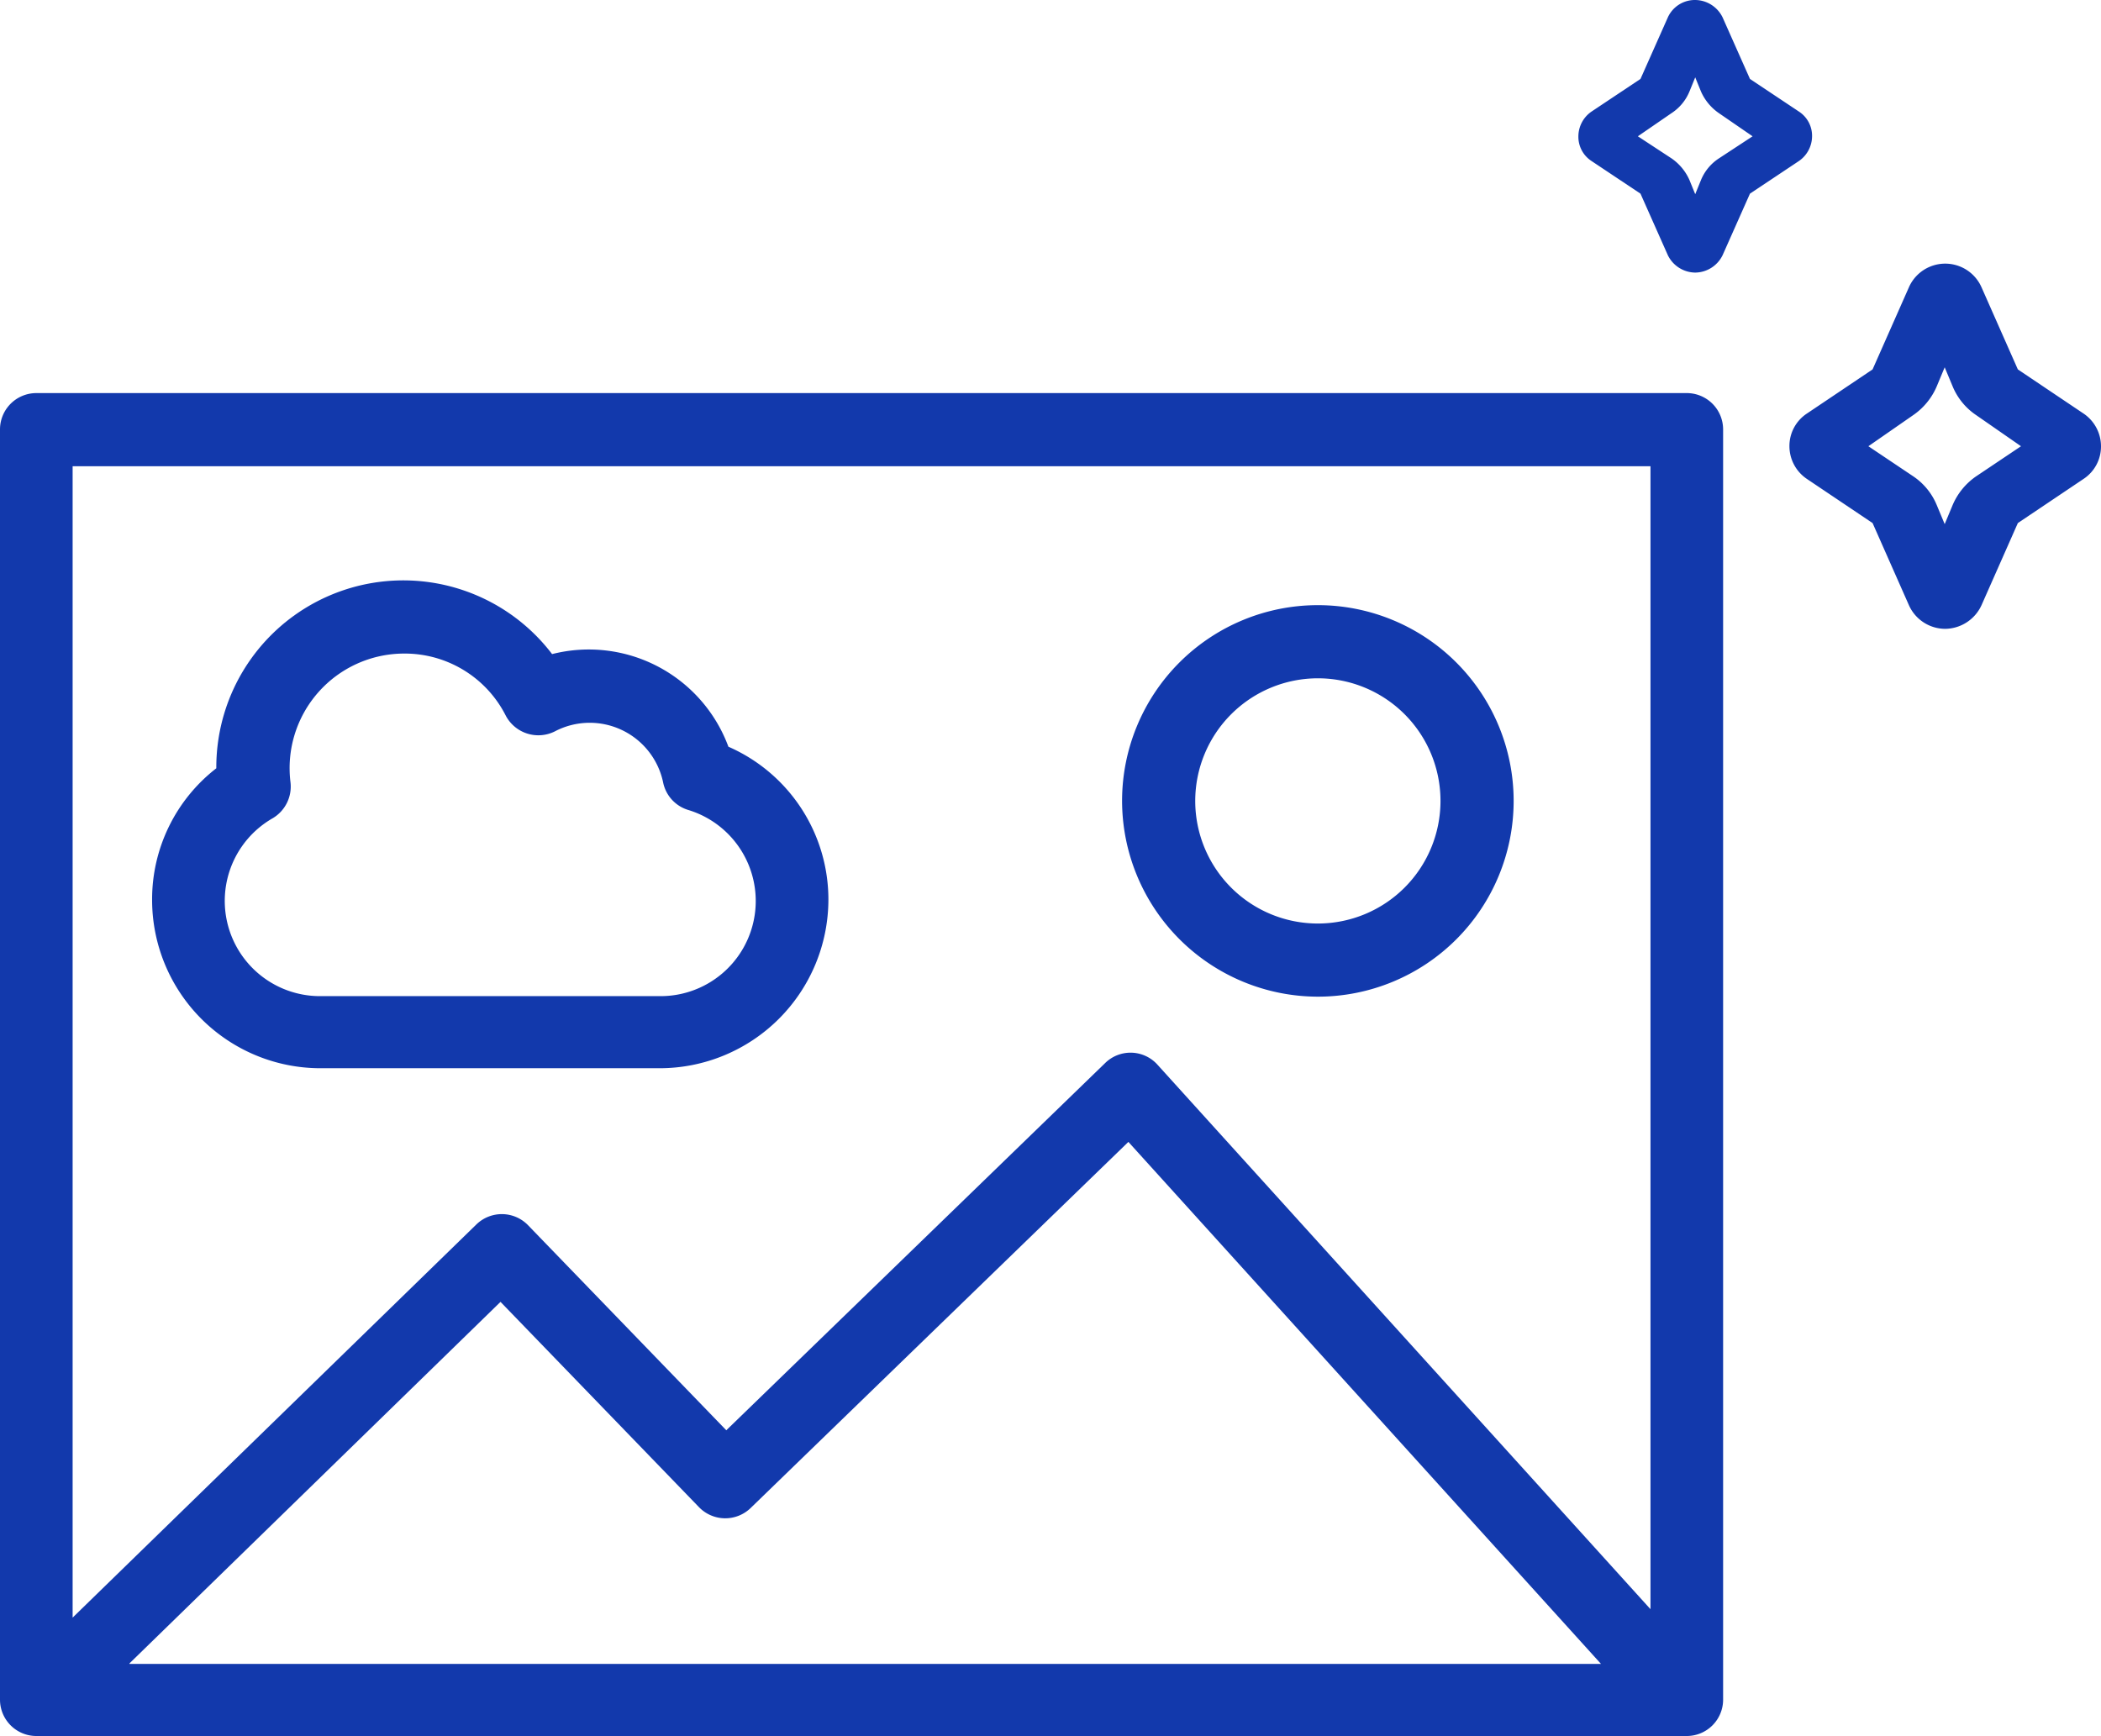
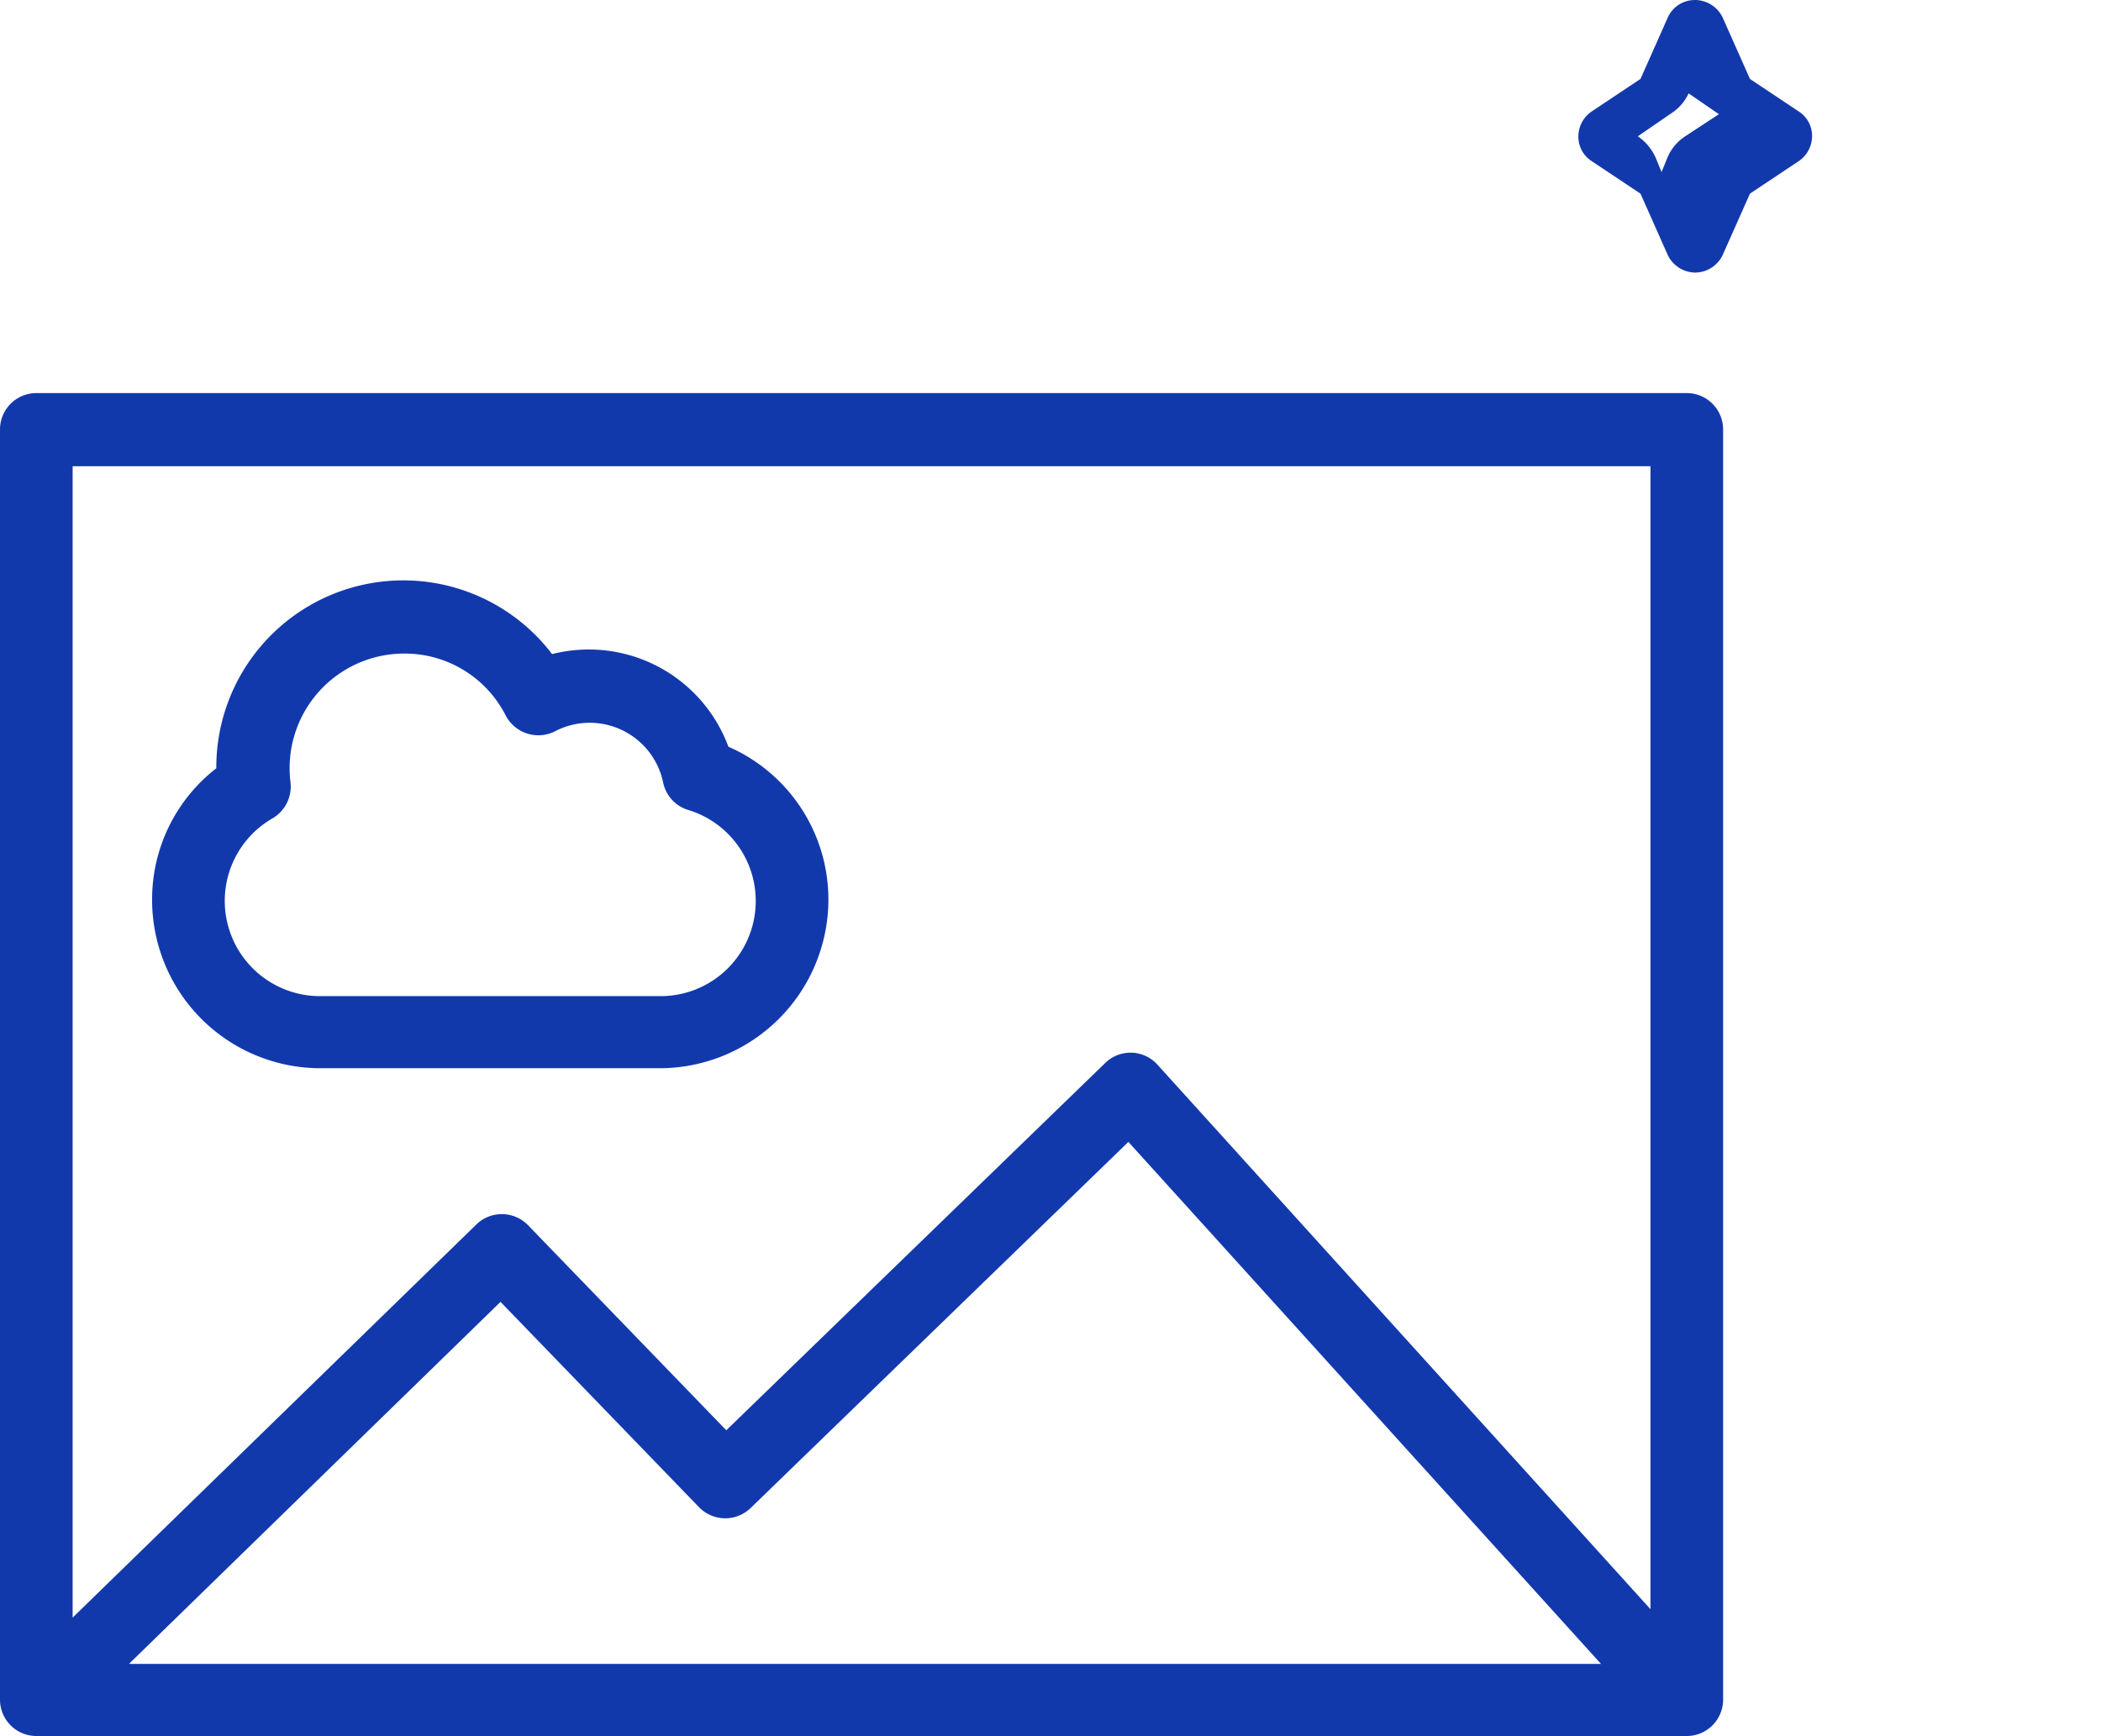
<svg xmlns="http://www.w3.org/2000/svg" width="399.2" height="329.9" viewBox="0 0 399.2 329.9">
  <defs>
    <style>.cls-1{fill:#1239ac;}</style>
  </defs>
  <g id="Layer_2" data-name="Layer 2">
    <g id="Layer_1-2" data-name="Layer 1">
-       <path class="cls-1" d="M369.6,119.5a7.58,7.58,0,0,1-6.9-4.5l-6.9-15.6L343.3,91a7.51,7.51,0,0,1-3.3-6.2,7.38,7.38,0,0,1,3.3-6.2l12.5-8.4,6.9-15.6a7.54,7.54,0,0,1,13.8,0l6.9,15.6,12.5,8.4a7.51,7.51,0,0,1,3.3,6.2,7.38,7.38,0,0,1-3.3,6.2l-12.5,8.4L376.5,115A7.69,7.69,0,0,1,369.6,119.5ZM355,84.8l8.5,5.7A12.22,12.22,0,0,1,368,96l1.5,3.6L371,96a12.65,12.65,0,0,1,4.5-5.5l8.5-5.7-8.5-5.9a12.22,12.22,0,0,1-4.5-5.5l-1.5-3.6L368,73.4a12.65,12.65,0,0,1-4.5,5.5Z" />
-       <path class="cls-1" d="M322.1,51.8a5.86,5.86,0,0,1-5.2-3.3l-5.2-11.7-9.3-6.2a5.49,5.49,0,0,1-2.5-4.7,5.75,5.75,0,0,1,2.5-4.7l9.3-6.2,5.2-11.7A5.64,5.64,0,0,1,322.1,0a5.86,5.86,0,0,1,5.2,3.3L332.5,15l9.3,6.2a5.49,5.49,0,0,1,2.5,4.7,5.75,5.75,0,0,1-2.5,4.7l-9.3,6.2-5.2,11.7A5.86,5.86,0,0,1,322.1,51.8ZM311.2,25.9l6.4,4.2a9.78,9.78,0,0,1,3.4,4.1l1.1,2.7,1.1-2.7a9,9,0,0,1,3.4-4.1l6.4-4.2-6.4-4.4a9.78,9.78,0,0,1-3.4-4.1l-1.1-2.7L321,17.4a9,9,0,0,1-3.4,4.1Z" />
+       <path class="cls-1" d="M322.1,51.8a5.86,5.86,0,0,1-5.2-3.3l-5.2-11.7-9.3-6.2a5.49,5.49,0,0,1-2.5-4.7,5.75,5.75,0,0,1,2.5-4.7l9.3-6.2,5.2-11.7A5.64,5.64,0,0,1,322.1,0a5.86,5.86,0,0,1,5.2,3.3L332.5,15l9.3,6.2a5.49,5.49,0,0,1,2.5,4.7,5.75,5.75,0,0,1-2.5,4.7l-9.3,6.2-5.2,11.7A5.86,5.86,0,0,1,322.1,51.8ZM311.2,25.9a9.78,9.78,0,0,1,3.4,4.1l1.1,2.7,1.1-2.7a9,9,0,0,1,3.4-4.1l6.4-4.2-6.4-4.4a9.78,9.78,0,0,1-3.4-4.1l-1.1-2.7L321,17.4a9,9,0,0,1-3.4,4.1Z" />
      <path class="cls-1" d="M320.5,74.7H6.9A6.91,6.91,0,0,0,0,81.6V323a6.91,6.91,0,0,0,6.9,6.9H320.5a6.91,6.91,0,0,0,6.9-6.9V81.6A6.91,6.91,0,0,0,320.5,74.7Zm-6.9,13.9V305.8L219.9,202.3a6.88,6.88,0,0,0-9.9-.3l-72,69.8-37.7-39a6.94,6.94,0,0,0-9.8-.1L13.8,307.4V88.6ZM24.6,316.1l70.5-68.7,37.7,39a6.94,6.94,0,0,0,9.8.2L214.4,217l89.8,99.2H24.6Z" />
-       <path class="cls-1" d="M250.4,189.4a37.2,37.2,0,1,0-37.2-37.2A37.26,37.26,0,0,0,250.4,189.4Zm0-60.5a23.3,23.3,0,1,1-23.3,23.3A23.32,23.32,0,0,1,250.4,128.9Z" />
      <path class="cls-1" d="M60.9,203h64.5a32.09,32.09,0,0,0,32-32,31.69,31.69,0,0,0-19-29.1,28.28,28.28,0,0,0-33.5-17.6,35.53,35.53,0,0,0-63.8,21.6v.1a31.51,31.51,0,0,0-12.2,25A32,32,0,0,0,60.9,203Zm-9.1-47.5a7,7,0,0,0,3.4-6.8,21.77,21.77,0,0,1,21.6-24.5A21.5,21.5,0,0,1,96.1,136a7,7,0,0,0,9.3,3,14.25,14.25,0,0,1,20.6,9.7,6.9,6.9,0,0,0,4.7,5.2,18.08,18.08,0,0,1-5.3,35.4H60.9a18.1,18.1,0,0,1-9.1-33.8Z" />
    </g>
  </g>
</svg>